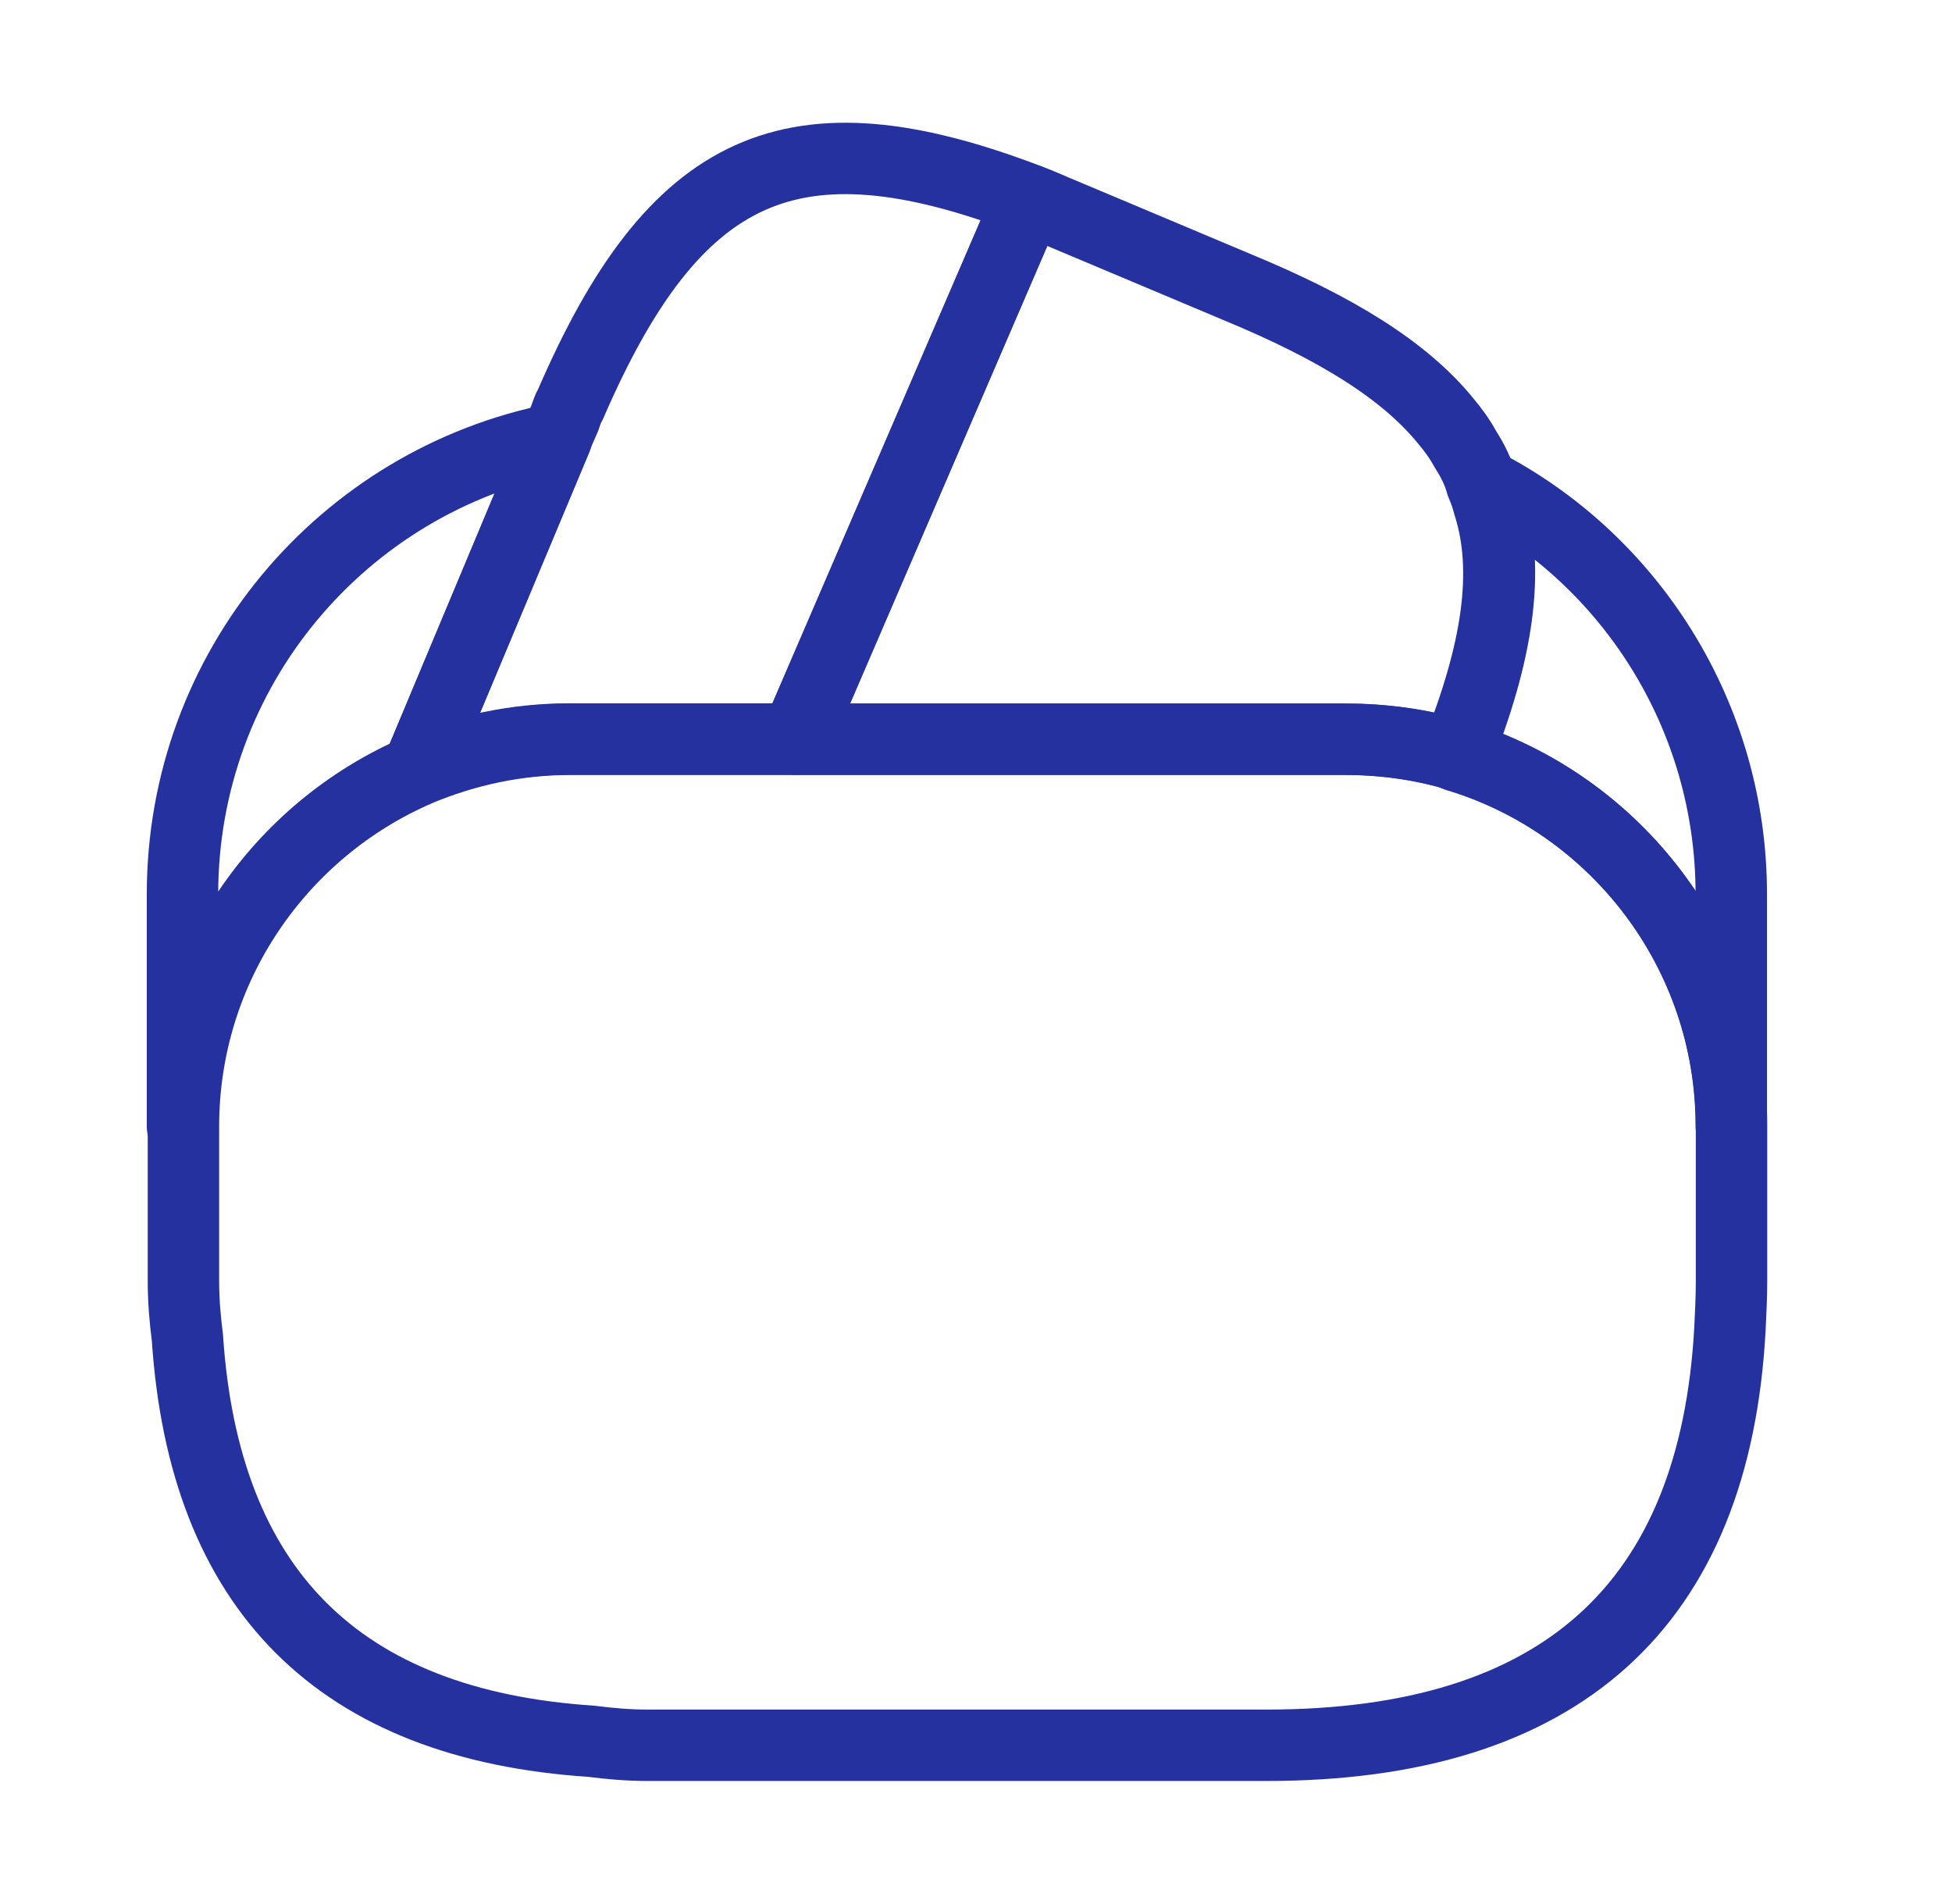
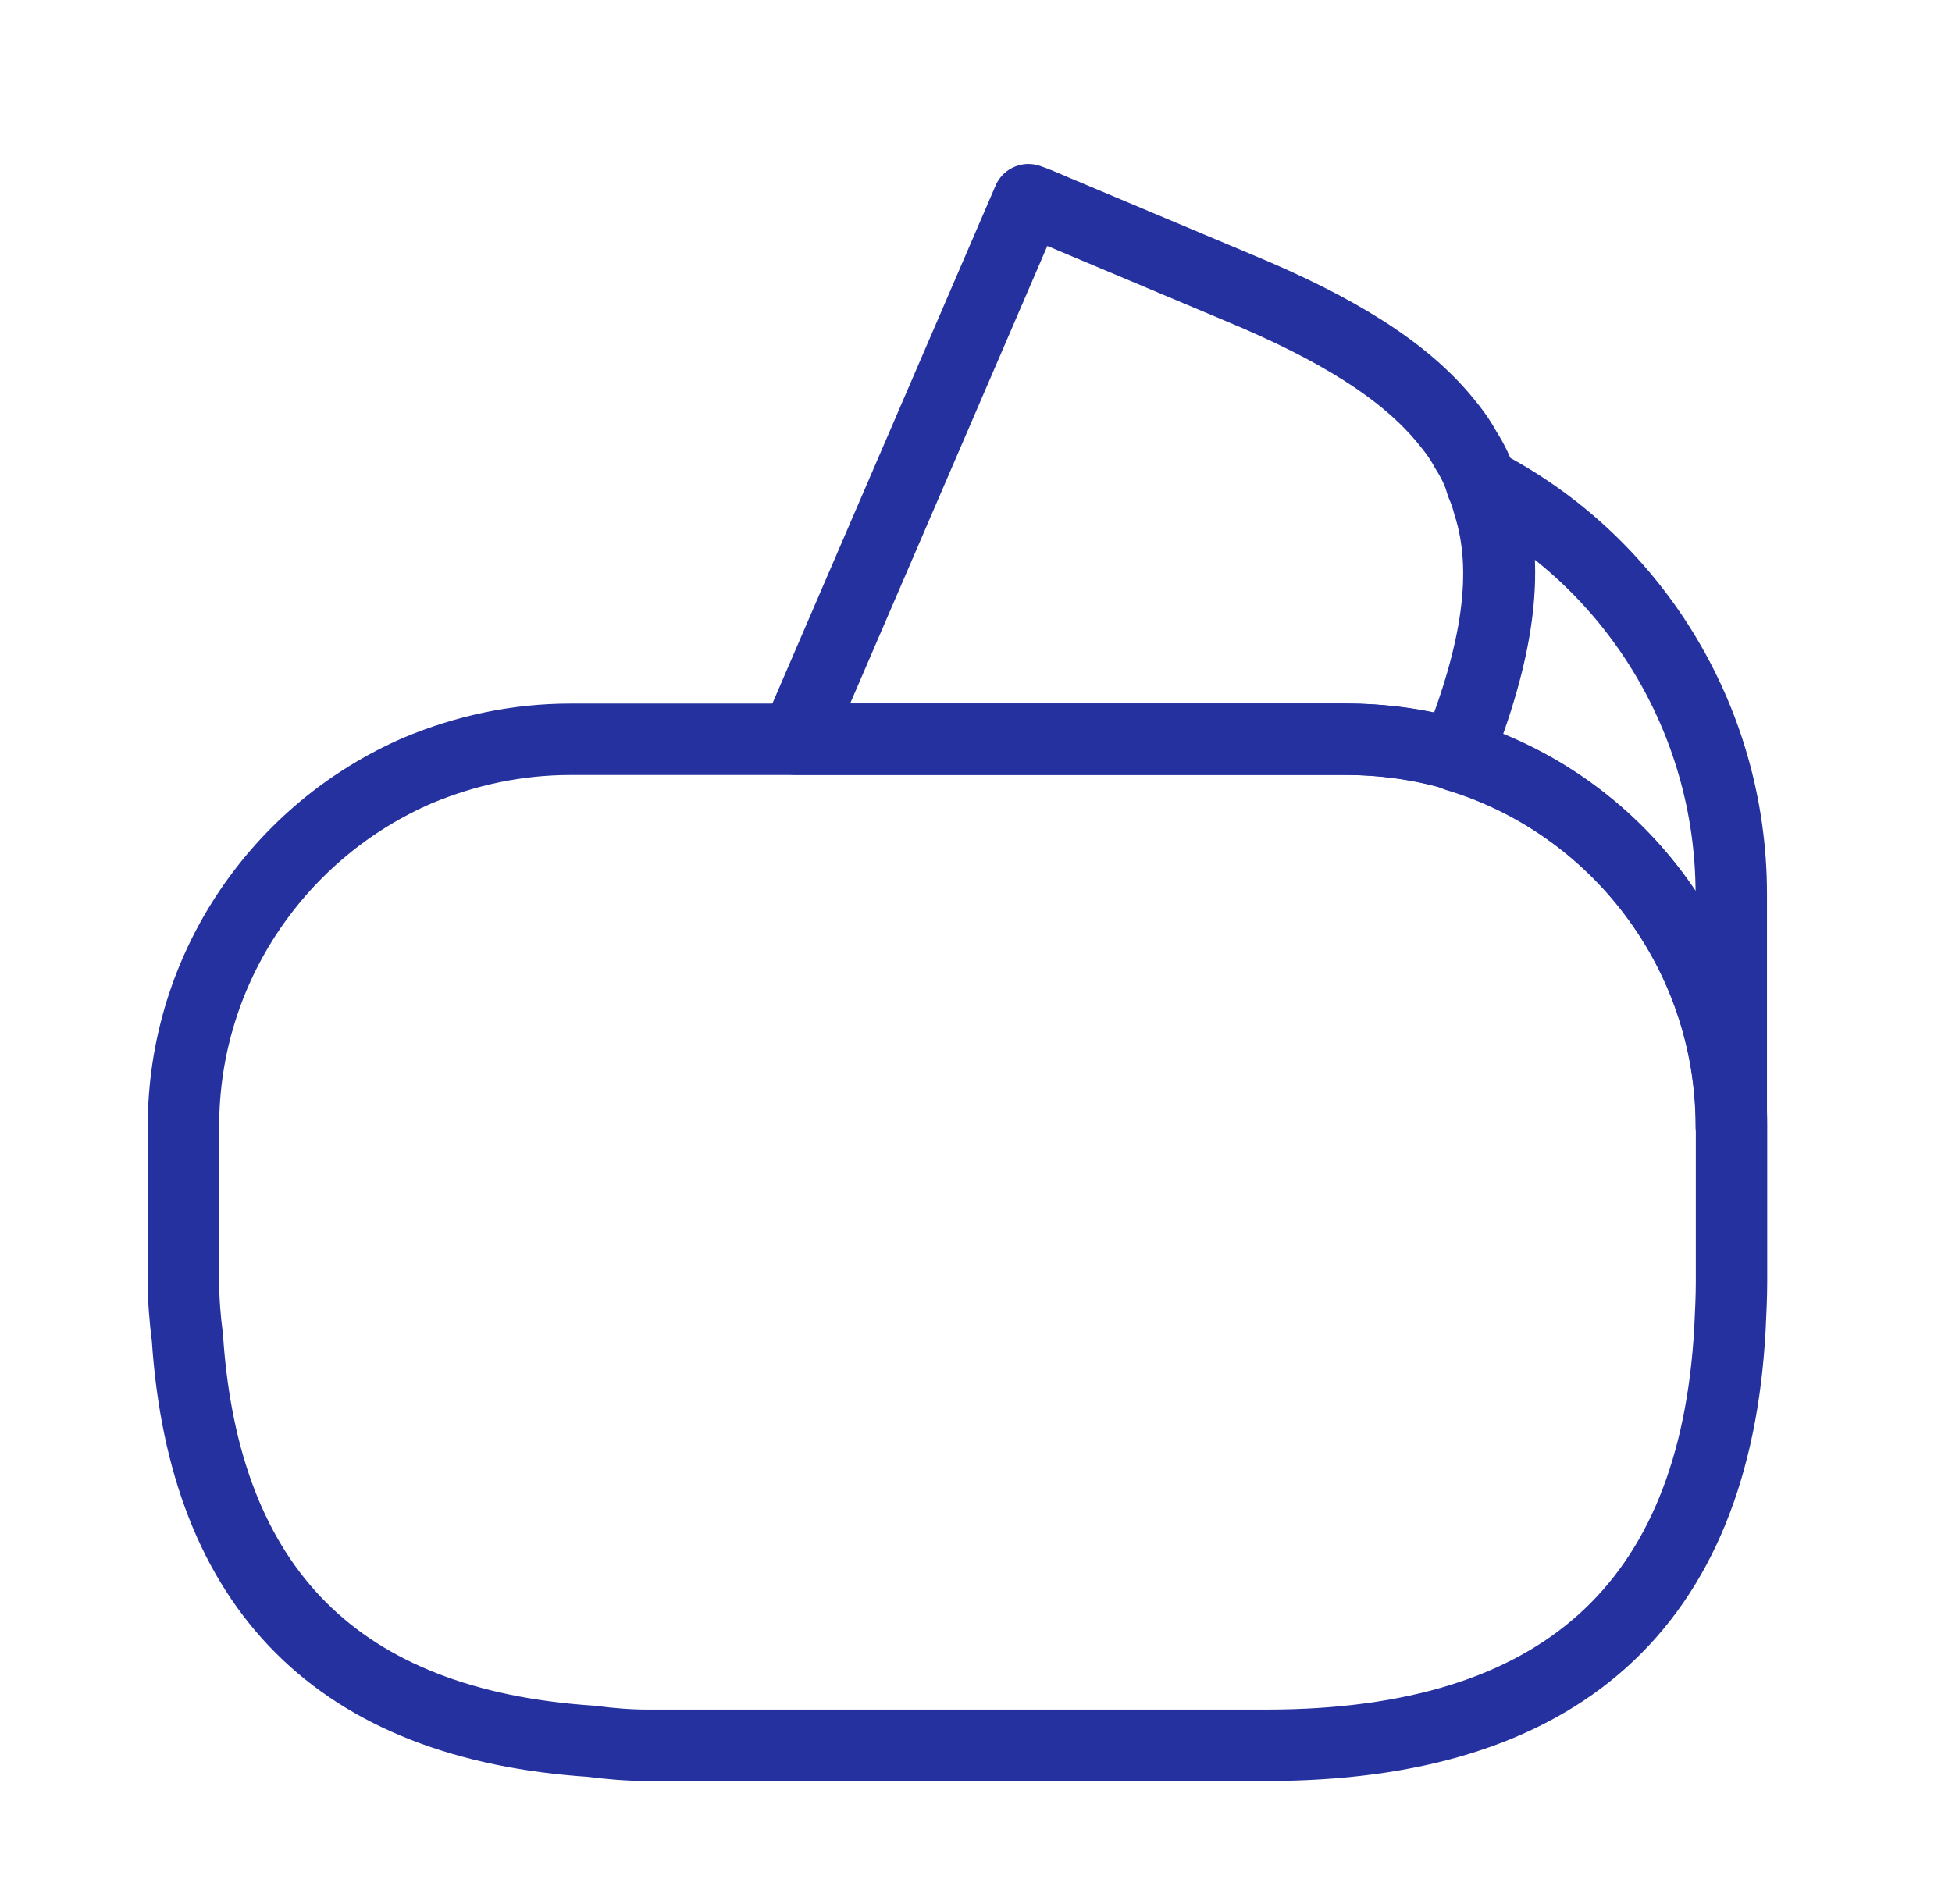
<svg xmlns="http://www.w3.org/2000/svg" width="41" height="40" viewBox="0 0 41 40" fill="none">
-   <path d="M21.6 4.192L21.55 4.308L16.717 15.525H11.967C10.833 15.525 9.75 15.758 8.767 16.175L11.683 9.208L11.75 9.042L11.867 8.775C11.9 8.675 11.933 8.575 11.983 8.492C14.167 3.442 16.633 2.292 21.6 4.192Z" stroke="#25319E" stroke-width="1.5" stroke-linecap="round" stroke-linejoin="round" />
  <path d="M30.584 15.862C29.834 15.629 29.034 15.529 28.233 15.529H16.717L21.55 4.312L21.6 4.195C21.85 4.279 22.084 4.395 22.334 4.495L26.017 6.045C28.067 6.895 29.5 7.779 30.367 8.845C30.534 9.045 30.667 9.229 30.784 9.445C30.933 9.679 31.05 9.912 31.117 10.162C31.183 10.312 31.233 10.462 31.267 10.595C31.717 11.995 31.45 13.712 30.584 15.862Z" stroke="#25319E" stroke-width="1.5" stroke-linecap="round" stroke-linejoin="round" />
  <path d="M36.369 23.665V26.915C36.369 27.248 36.352 27.581 36.336 27.915C36.019 33.731 32.769 36.665 26.602 36.665H13.602C13.203 36.665 12.803 36.631 12.419 36.581C7.119 36.231 4.286 33.398 3.936 28.098C3.886 27.715 3.853 27.315 3.853 26.915V23.665C3.853 20.315 5.886 17.431 8.786 16.181C9.786 15.765 10.852 15.531 11.986 15.531H28.253C29.069 15.531 29.869 15.648 30.602 15.865C33.919 16.881 36.369 19.981 36.369 23.665Z" stroke="#25319E" stroke-width="1.5" stroke-linecap="round" stroke-linejoin="round" />
-   <path d="M11.683 9.219L8.766 16.185C5.866 17.435 3.833 20.319 3.833 23.669V18.785C3.833 14.052 7.2 10.102 11.683 9.219Z" stroke="#25319E" stroke-width="1.5" stroke-linecap="round" stroke-linejoin="round" />
  <path d="M36.364 18.781V23.664C36.364 19.997 33.931 16.881 30.598 15.881C31.464 13.714 31.714 12.014 31.298 10.597C31.264 10.447 31.214 10.297 31.148 10.164C34.248 11.764 36.364 15.047 36.364 18.781Z" stroke="#25319E" stroke-width="1.5" stroke-linecap="round" stroke-linejoin="round" />
</svg>